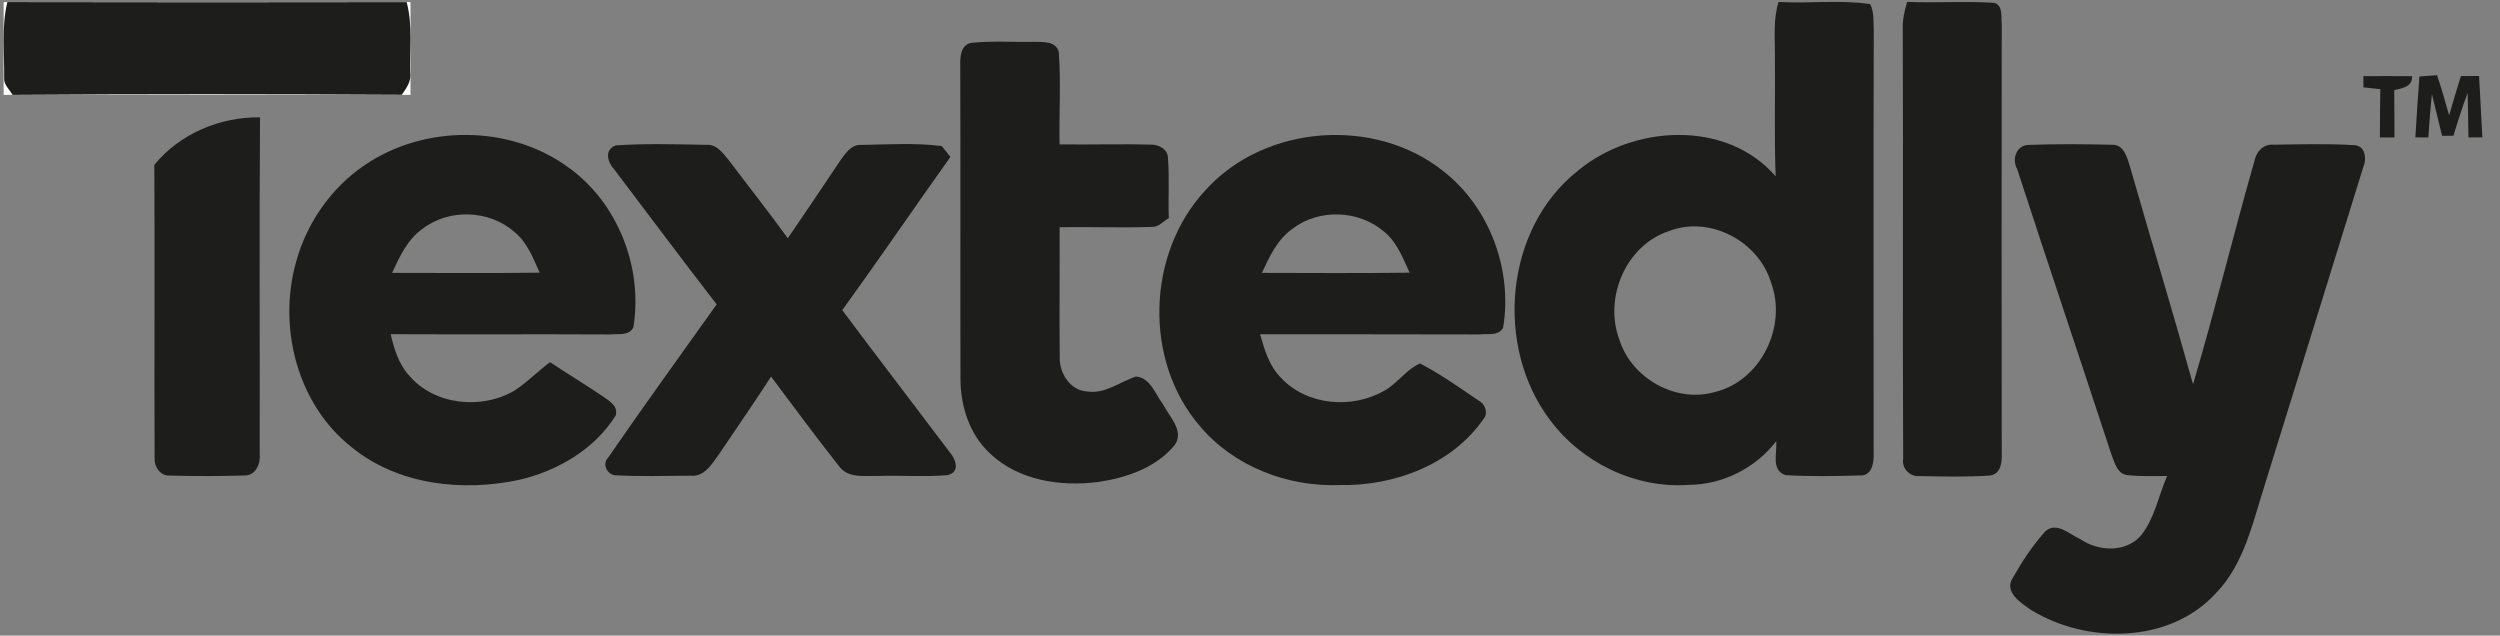
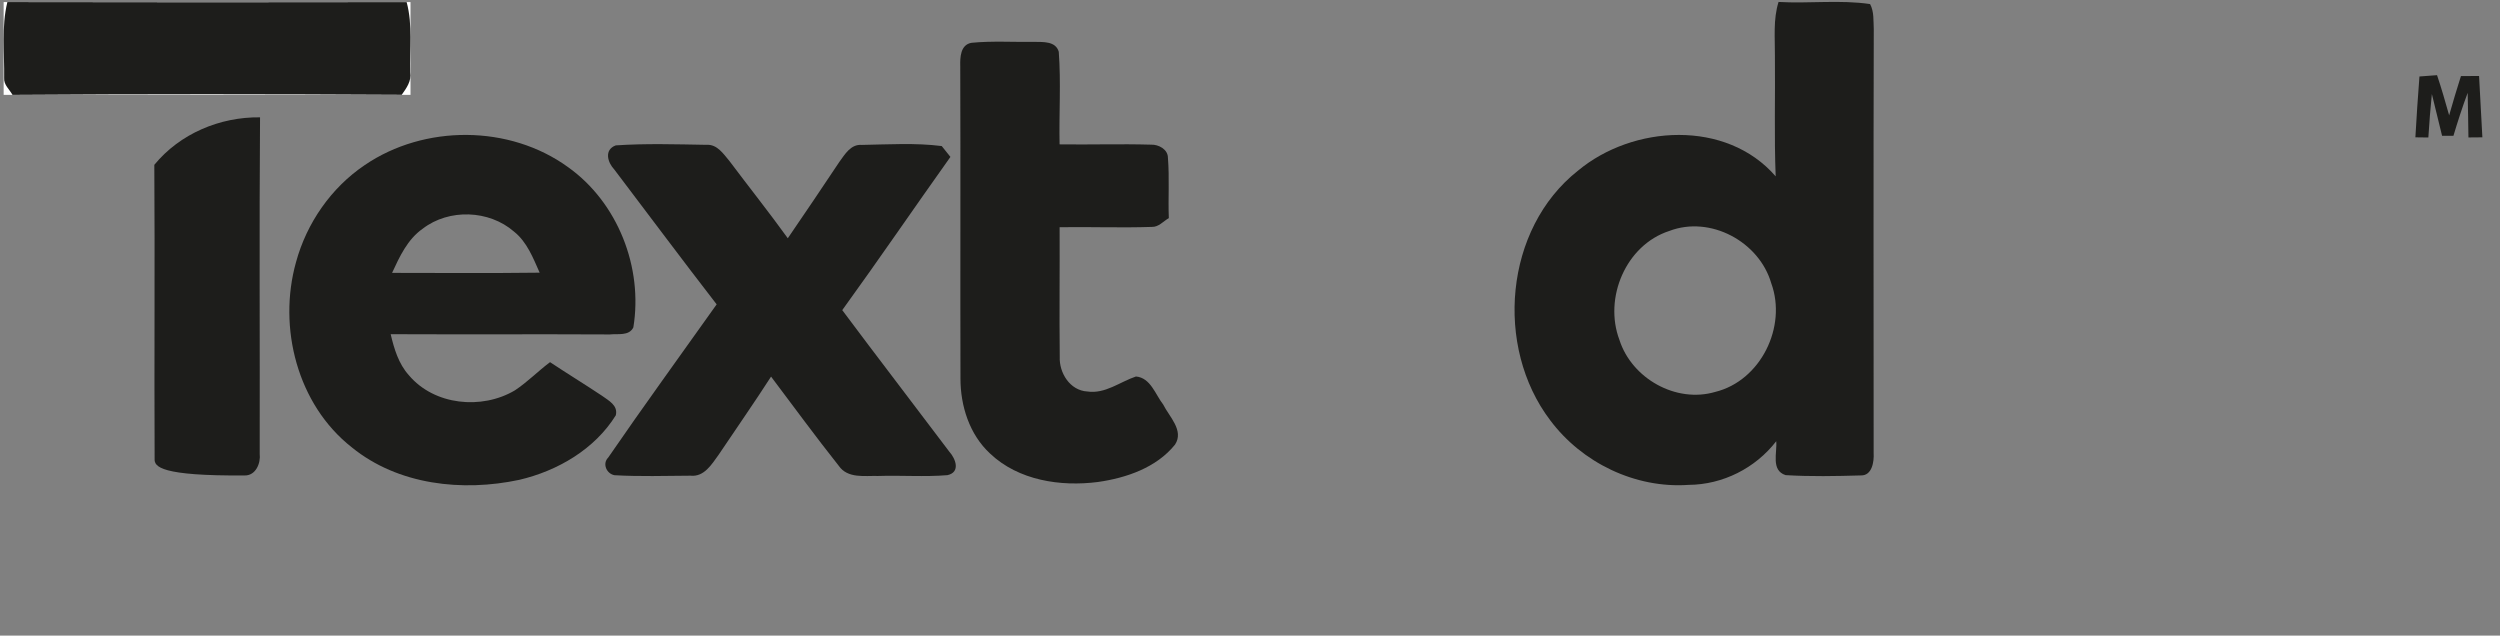
<svg xmlns="http://www.w3.org/2000/svg" width="59" height="15" viewBox="0 0 59 15" fill="none">
  <rect x="0" y="0" width="59" height="15" fill="#808080" stroke="none" />
  <path d="M0.086 0.049H9.688V2.239H0.086V0.049Z" fill="white" />
  <path fill-rule="evenodd" clip-rule="evenodd" d="M0.174 0.049C3.315 0.057 6.457 0.054 9.597 0.05C9.742 0.59 9.667 1.155 9.681 1.706C9.715 1.914 9.593 2.078 9.481 2.237C6.419 2.22 3.357 2.217 0.295 2.239C0.225 2.11 0.086 2.002 0.098 1.842C0.107 1.245 0.031 0.634 0.174 0.049Z" fill="#1D1D1B" />
  <path fill-rule="evenodd" clip-rule="evenodd" d="M39.394 5.451C38.369 5.784 37.844 7.034 38.219 8.023C38.51 8.932 39.555 9.522 40.48 9.249C41.553 8.985 42.176 7.711 41.802 6.686C41.518 5.704 40.364 5.08 39.394 5.451ZM41.974 0.046C42.694 0.088 43.421 -0.009 44.134 0.096C44.231 0.277 44.21 0.49 44.221 0.687C44.212 4.023 44.217 7.359 44.218 10.694C44.23 10.897 44.181 11.228 43.916 11.22C43.325 11.237 42.731 11.249 42.14 11.213C41.788 11.1 41.945 10.679 41.919 10.413C41.428 11.049 40.656 11.438 39.852 11.443C38.594 11.532 37.334 10.922 36.583 9.916C35.27 8.183 35.503 5.399 37.239 4.029C38.538 2.946 40.741 2.816 41.906 4.162C41.869 3.217 41.898 2.27 41.888 1.323C41.891 0.896 41.844 0.459 41.974 0.046Z" fill="#1D1D1B" />
-   <path fill-rule="evenodd" clip-rule="evenodd" d="M45.009 0.044C45.698 0.074 46.388 0.022 47.076 0.068C47.276 0.152 47.221 0.39 47.241 0.562C47.237 3.938 47.237 7.316 47.241 10.693C47.251 10.906 47.223 11.193 46.956 11.223C46.405 11.262 45.85 11.245 45.299 11.235C45.072 11.257 44.877 11.053 44.915 10.829C44.898 7.449 44.919 4.067 44.905 0.687C44.897 0.468 44.947 0.253 45.009 0.044Z" fill="#1D1D1B" />
  <path fill-rule="evenodd" clip-rule="evenodd" d="M22.928 1.01C23.42 0.962 23.917 0.996 24.409 0.988C24.616 0.993 24.914 0.967 24.987 1.222C25.041 1.948 24.991 2.679 25.006 3.407C25.726 3.417 26.445 3.393 27.165 3.414C27.342 3.407 27.563 3.524 27.563 3.723C27.601 4.197 27.566 4.673 27.584 5.148C27.454 5.22 27.345 5.361 27.184 5.355C26.459 5.38 25.733 5.351 25.007 5.362C25.012 6.381 24.998 7.401 25.01 8.419C24.993 8.8 25.252 9.216 25.66 9.239C26.082 9.302 26.429 9.012 26.809 8.885C27.155 8.916 27.266 9.31 27.452 9.548C27.593 9.833 27.948 10.16 27.731 10.492C27.294 11.036 26.581 11.28 25.911 11.375C25.028 11.489 24.037 11.339 23.368 10.706C22.88 10.256 22.666 9.581 22.667 8.93C22.66 6.474 22.671 4.02 22.662 1.565C22.657 1.356 22.664 1.055 22.928 1.01Z" fill="#1D1D1B" />
-   <path fill-rule="evenodd" clip-rule="evenodd" d="M55.776 1.797C56.16 1.797 56.543 1.793 56.927 1.798C56.925 2.059 56.694 2.078 56.504 2.128C56.507 2.499 56.508 2.871 56.51 3.244H56.166C56.167 2.864 56.168 2.484 56.176 2.104C56.076 2.094 55.876 2.072 55.776 2.062V1.797Z" fill="#1D1D1B" />
  <path fill-rule="evenodd" clip-rule="evenodd" d="M57.099 1.805C57.203 1.797 57.411 1.782 57.514 1.774C57.62 2.087 57.71 2.404 57.8 2.722C57.888 2.412 57.98 2.102 58.078 1.796C58.184 1.795 58.399 1.793 58.506 1.793C58.534 2.276 58.558 2.759 58.584 3.241C58.502 3.243 58.337 3.244 58.255 3.244C58.249 2.893 58.246 2.542 58.237 2.191C58.113 2.524 58.003 2.864 57.901 3.205H57.633C57.552 2.877 57.471 2.548 57.392 2.219C57.358 2.561 57.33 2.902 57.309 3.245C57.231 3.244 57.079 3.243 57.003 3.241C57.032 2.762 57.06 2.282 57.099 1.805Z" fill="#1D1D1B" />
-   <path fill-rule="evenodd" clip-rule="evenodd" d="M3.642 3.89C4.247 3.153 5.191 2.757 6.137 2.769C6.117 5.415 6.135 8.062 6.129 10.708C6.156 10.932 6.036 11.226 5.774 11.221C5.18 11.24 4.584 11.239 3.991 11.223C3.791 11.235 3.638 11.014 3.649 10.829C3.638 8.515 3.657 6.202 3.642 3.89Z" fill="#1D1D1B" />
+   <path fill-rule="evenodd" clip-rule="evenodd" d="M3.642 3.89C4.247 3.153 5.191 2.757 6.137 2.769C6.117 5.415 6.135 8.062 6.129 10.708C6.156 10.932 6.036 11.226 5.774 11.221C3.791 11.235 3.638 11.014 3.649 10.829C3.638 8.515 3.657 6.202 3.642 3.89Z" fill="#1D1D1B" />
  <path fill-rule="evenodd" clip-rule="evenodd" d="M9.975 5.398C9.618 5.648 9.43 6.056 9.253 6.44C10.413 6.441 11.575 6.45 12.736 6.435C12.581 6.088 12.439 5.712 12.132 5.467C11.542 4.953 10.595 4.92 9.975 5.398ZM8.608 3.896C10.015 2.937 12.024 2.941 13.407 3.945C14.582 4.782 15.179 6.315 14.947 7.727C14.843 7.936 14.58 7.871 14.392 7.893C12.668 7.884 10.944 7.895 9.22 7.887C9.301 8.231 9.406 8.586 9.649 8.855C10.248 9.567 11.372 9.676 12.152 9.212C12.449 9.016 12.697 8.759 12.981 8.547C13.386 8.816 13.802 9.07 14.207 9.34C14.363 9.454 14.59 9.566 14.533 9.801C14.036 10.602 13.16 11.112 12.256 11.324C10.914 11.61 9.397 11.448 8.302 10.557C7.018 9.549 6.553 7.732 6.986 6.187C7.237 5.266 7.814 4.431 8.608 3.896Z" fill="#1D1D1B" />
-   <path fill-rule="evenodd" clip-rule="evenodd" d="M30.5 5.401C30.145 5.652 29.958 6.058 29.781 6.44C30.943 6.443 32.105 6.45 33.267 6.435C33.109 6.091 32.969 5.714 32.666 5.469C32.071 4.954 31.122 4.919 30.5 5.401ZM28.454 4.483C29.853 2.935 32.464 2.746 34.082 4.055C35.164 4.911 35.698 6.379 35.474 7.731C35.37 7.941 35.099 7.867 34.912 7.893C33.187 7.887 31.462 7.891 29.738 7.889C29.843 8.256 29.954 8.641 30.233 8.917C30.845 9.576 31.918 9.658 32.679 9.216C32.985 9.04 33.187 8.722 33.511 8.577C33.995 8.826 34.439 9.146 34.889 9.45C35.047 9.524 35.133 9.749 35.009 9.891C34.259 10.968 32.901 11.472 31.623 11.447C30.39 11.496 29.12 11.01 28.318 10.057C26.981 8.507 27.061 5.973 28.454 4.483Z" fill="#1D1D1B" />
-   <path fill-rule="evenodd" clip-rule="evenodd" d="M47.879 3.42C48.532 3.395 49.188 3.401 49.842 3.416C50.13 3.404 50.203 3.73 50.272 3.946C50.76 5.656 51.279 7.356 51.756 9.069C52.277 7.311 52.71 5.526 53.215 3.762C53.261 3.559 53.437 3.392 53.657 3.415C54.291 3.406 54.928 3.387 55.562 3.426C55.822 3.438 55.859 3.749 55.774 3.941C54.972 6.545 54.157 9.147 53.353 11.752C53.113 12.548 52.886 13.395 52.288 14.008C51.193 15.194 49.244 15.203 47.927 14.391C47.694 14.229 47.288 13.968 47.499 13.642C47.72 13.251 47.971 12.87 48.273 12.536C48.539 12.303 48.843 12.614 49.094 12.723C49.521 13.014 50.166 13.052 50.528 12.636C50.851 12.232 50.94 11.701 51.144 11.234C50.835 11.233 50.525 11.247 50.218 11.214C49.959 11.194 49.902 10.901 49.823 10.707C49.088 8.465 48.334 6.23 47.604 3.986C47.471 3.76 47.59 3.42 47.879 3.42Z" fill="#1D1D1B" />
  <path fill-rule="evenodd" clip-rule="evenodd" d="M14.497 4C14.338 3.833 14.252 3.534 14.532 3.431C15.244 3.383 15.961 3.406 16.674 3.418C16.926 3.401 17.072 3.632 17.214 3.799C17.671 4.408 18.146 5.005 18.592 5.623C19.002 5.028 19.403 4.426 19.806 3.825C19.939 3.644 20.077 3.398 20.34 3.42C20.967 3.409 21.602 3.368 22.225 3.447C22.276 3.511 22.379 3.638 22.43 3.703C21.574 4.905 20.742 6.125 19.877 7.319C20.711 8.437 21.563 9.543 22.401 10.656C22.555 10.826 22.674 11.145 22.358 11.214C21.815 11.258 21.269 11.215 20.723 11.233C20.405 11.224 20.005 11.299 19.794 10.992C19.247 10.303 18.727 9.591 18.197 8.888C17.796 9.511 17.372 10.117 16.96 10.732C16.798 10.955 16.619 11.261 16.296 11.226C15.698 11.23 15.099 11.249 14.501 11.215C14.311 11.178 14.211 10.941 14.354 10.798C15.189 9.582 16.059 8.387 16.913 7.183C16.098 6.13 15.303 5.062 14.497 4Z" fill="#1D1D1B" />
</svg>